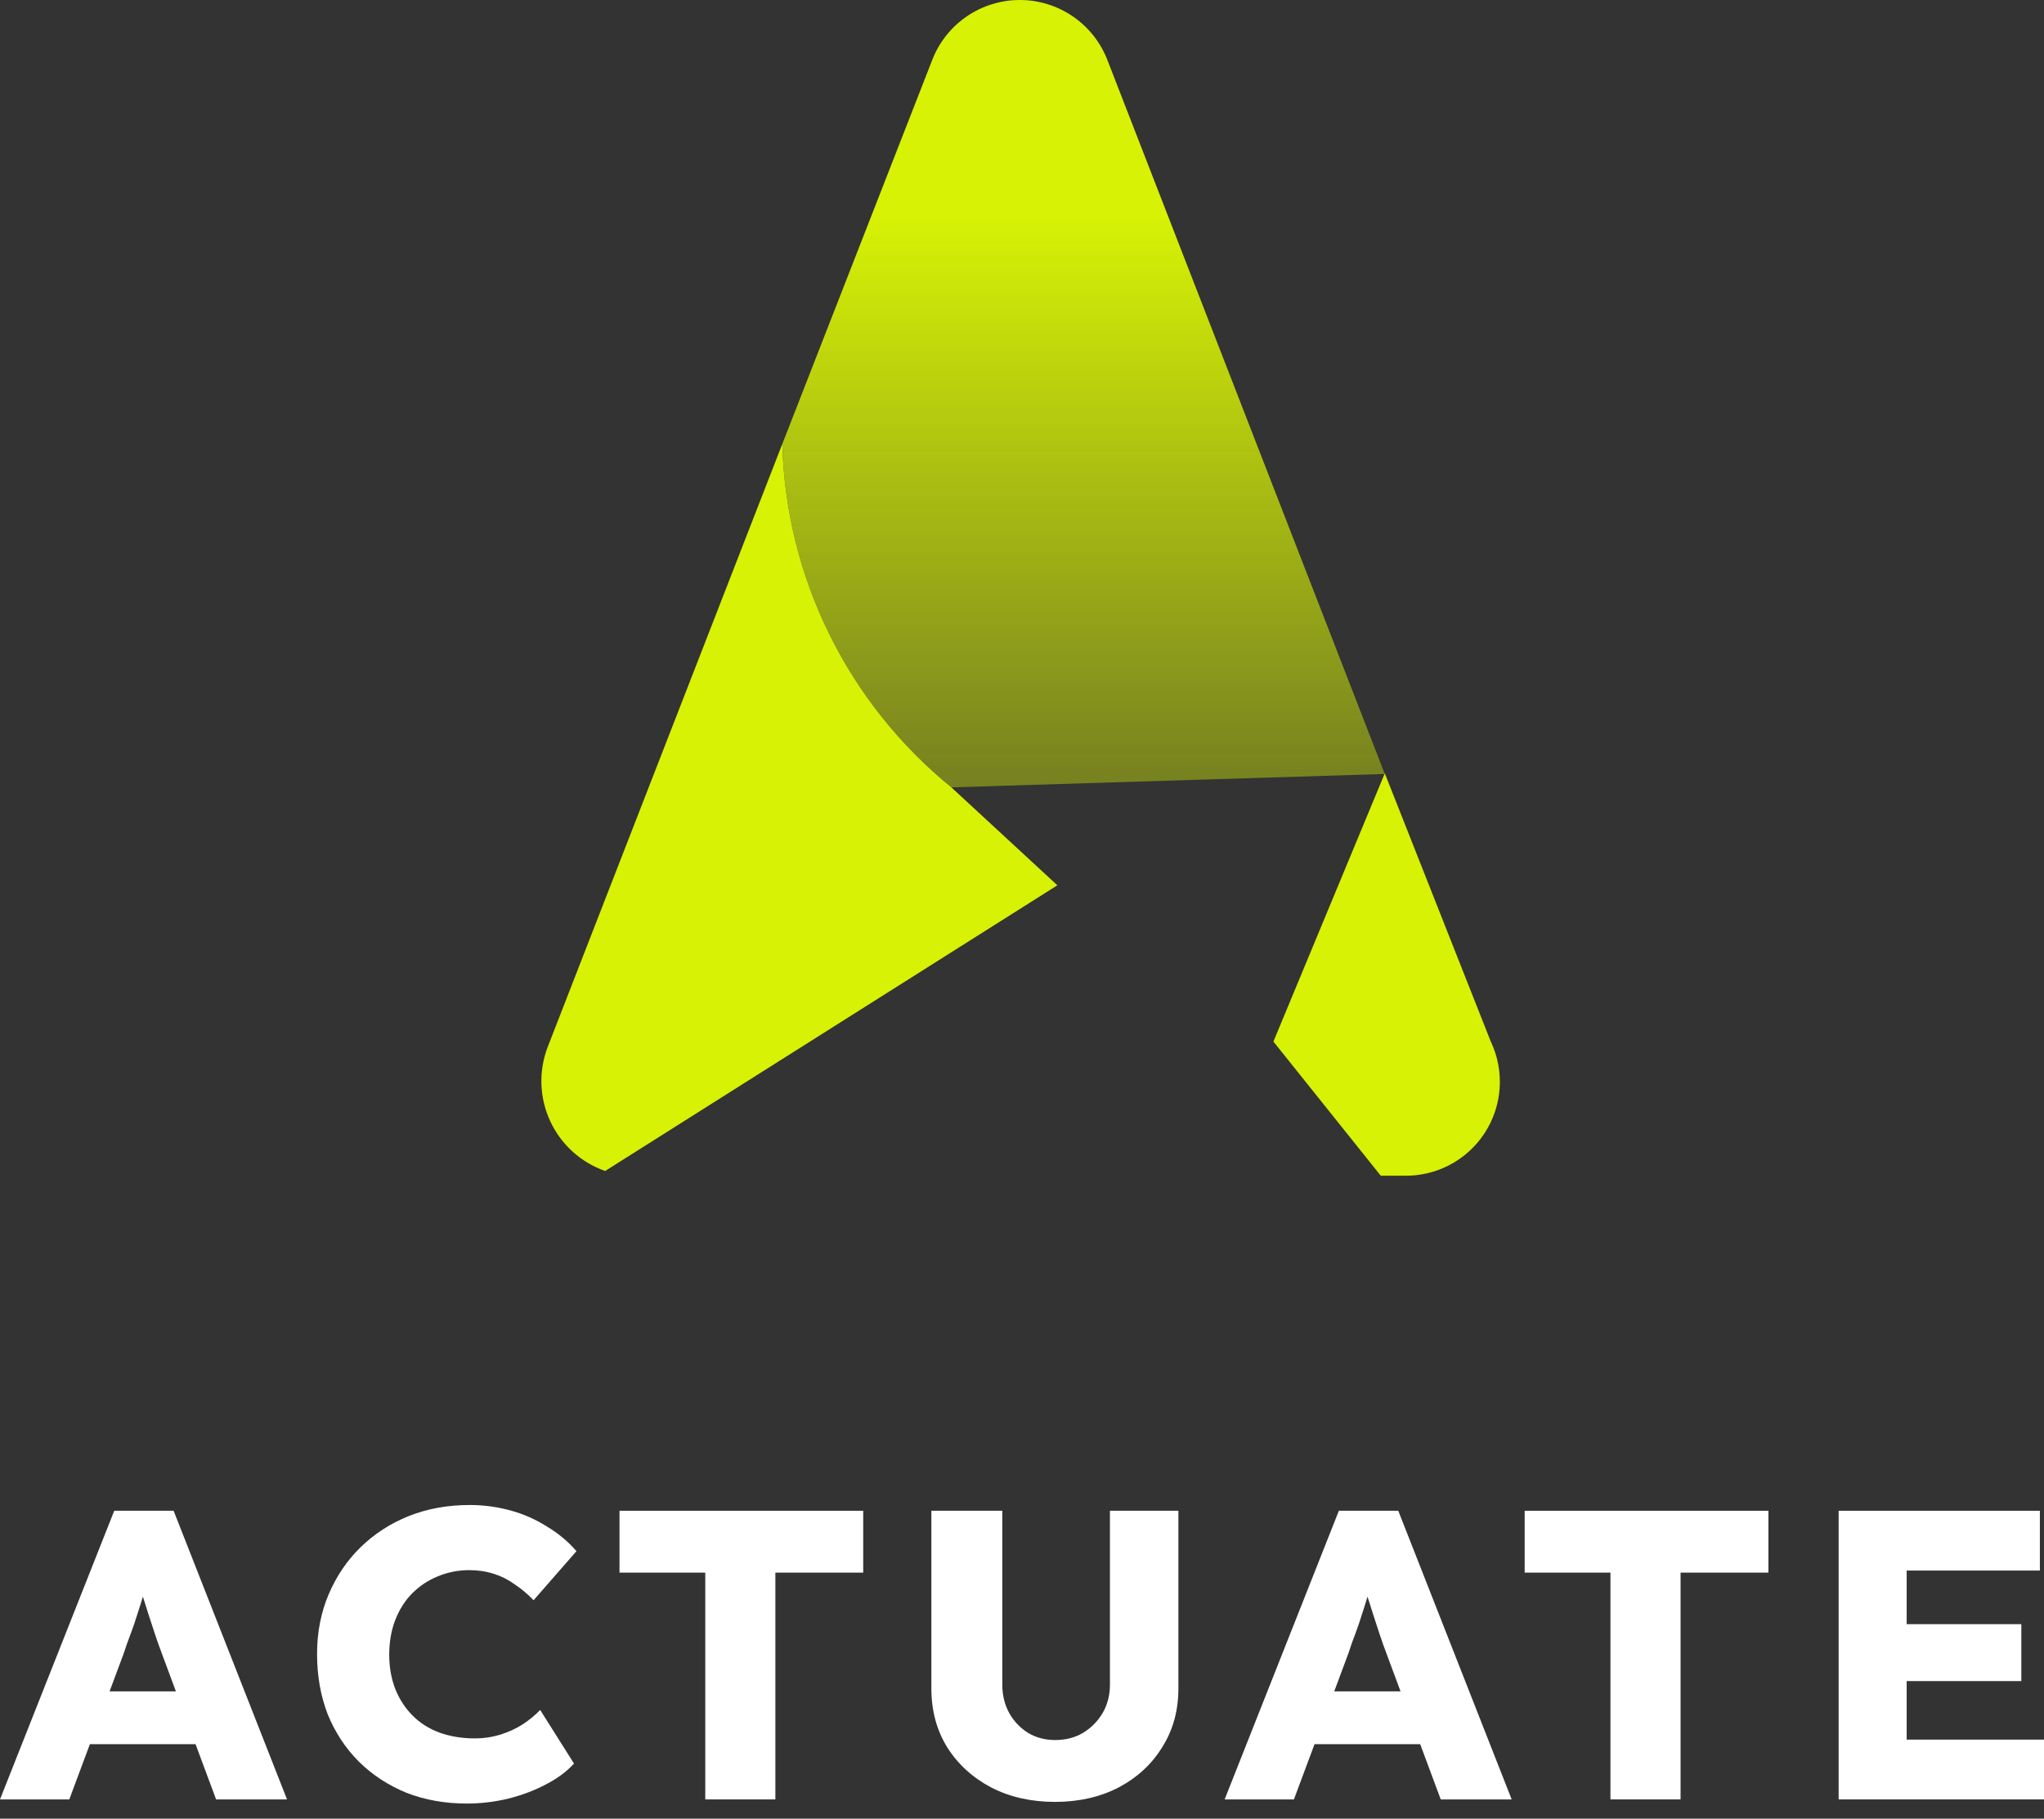
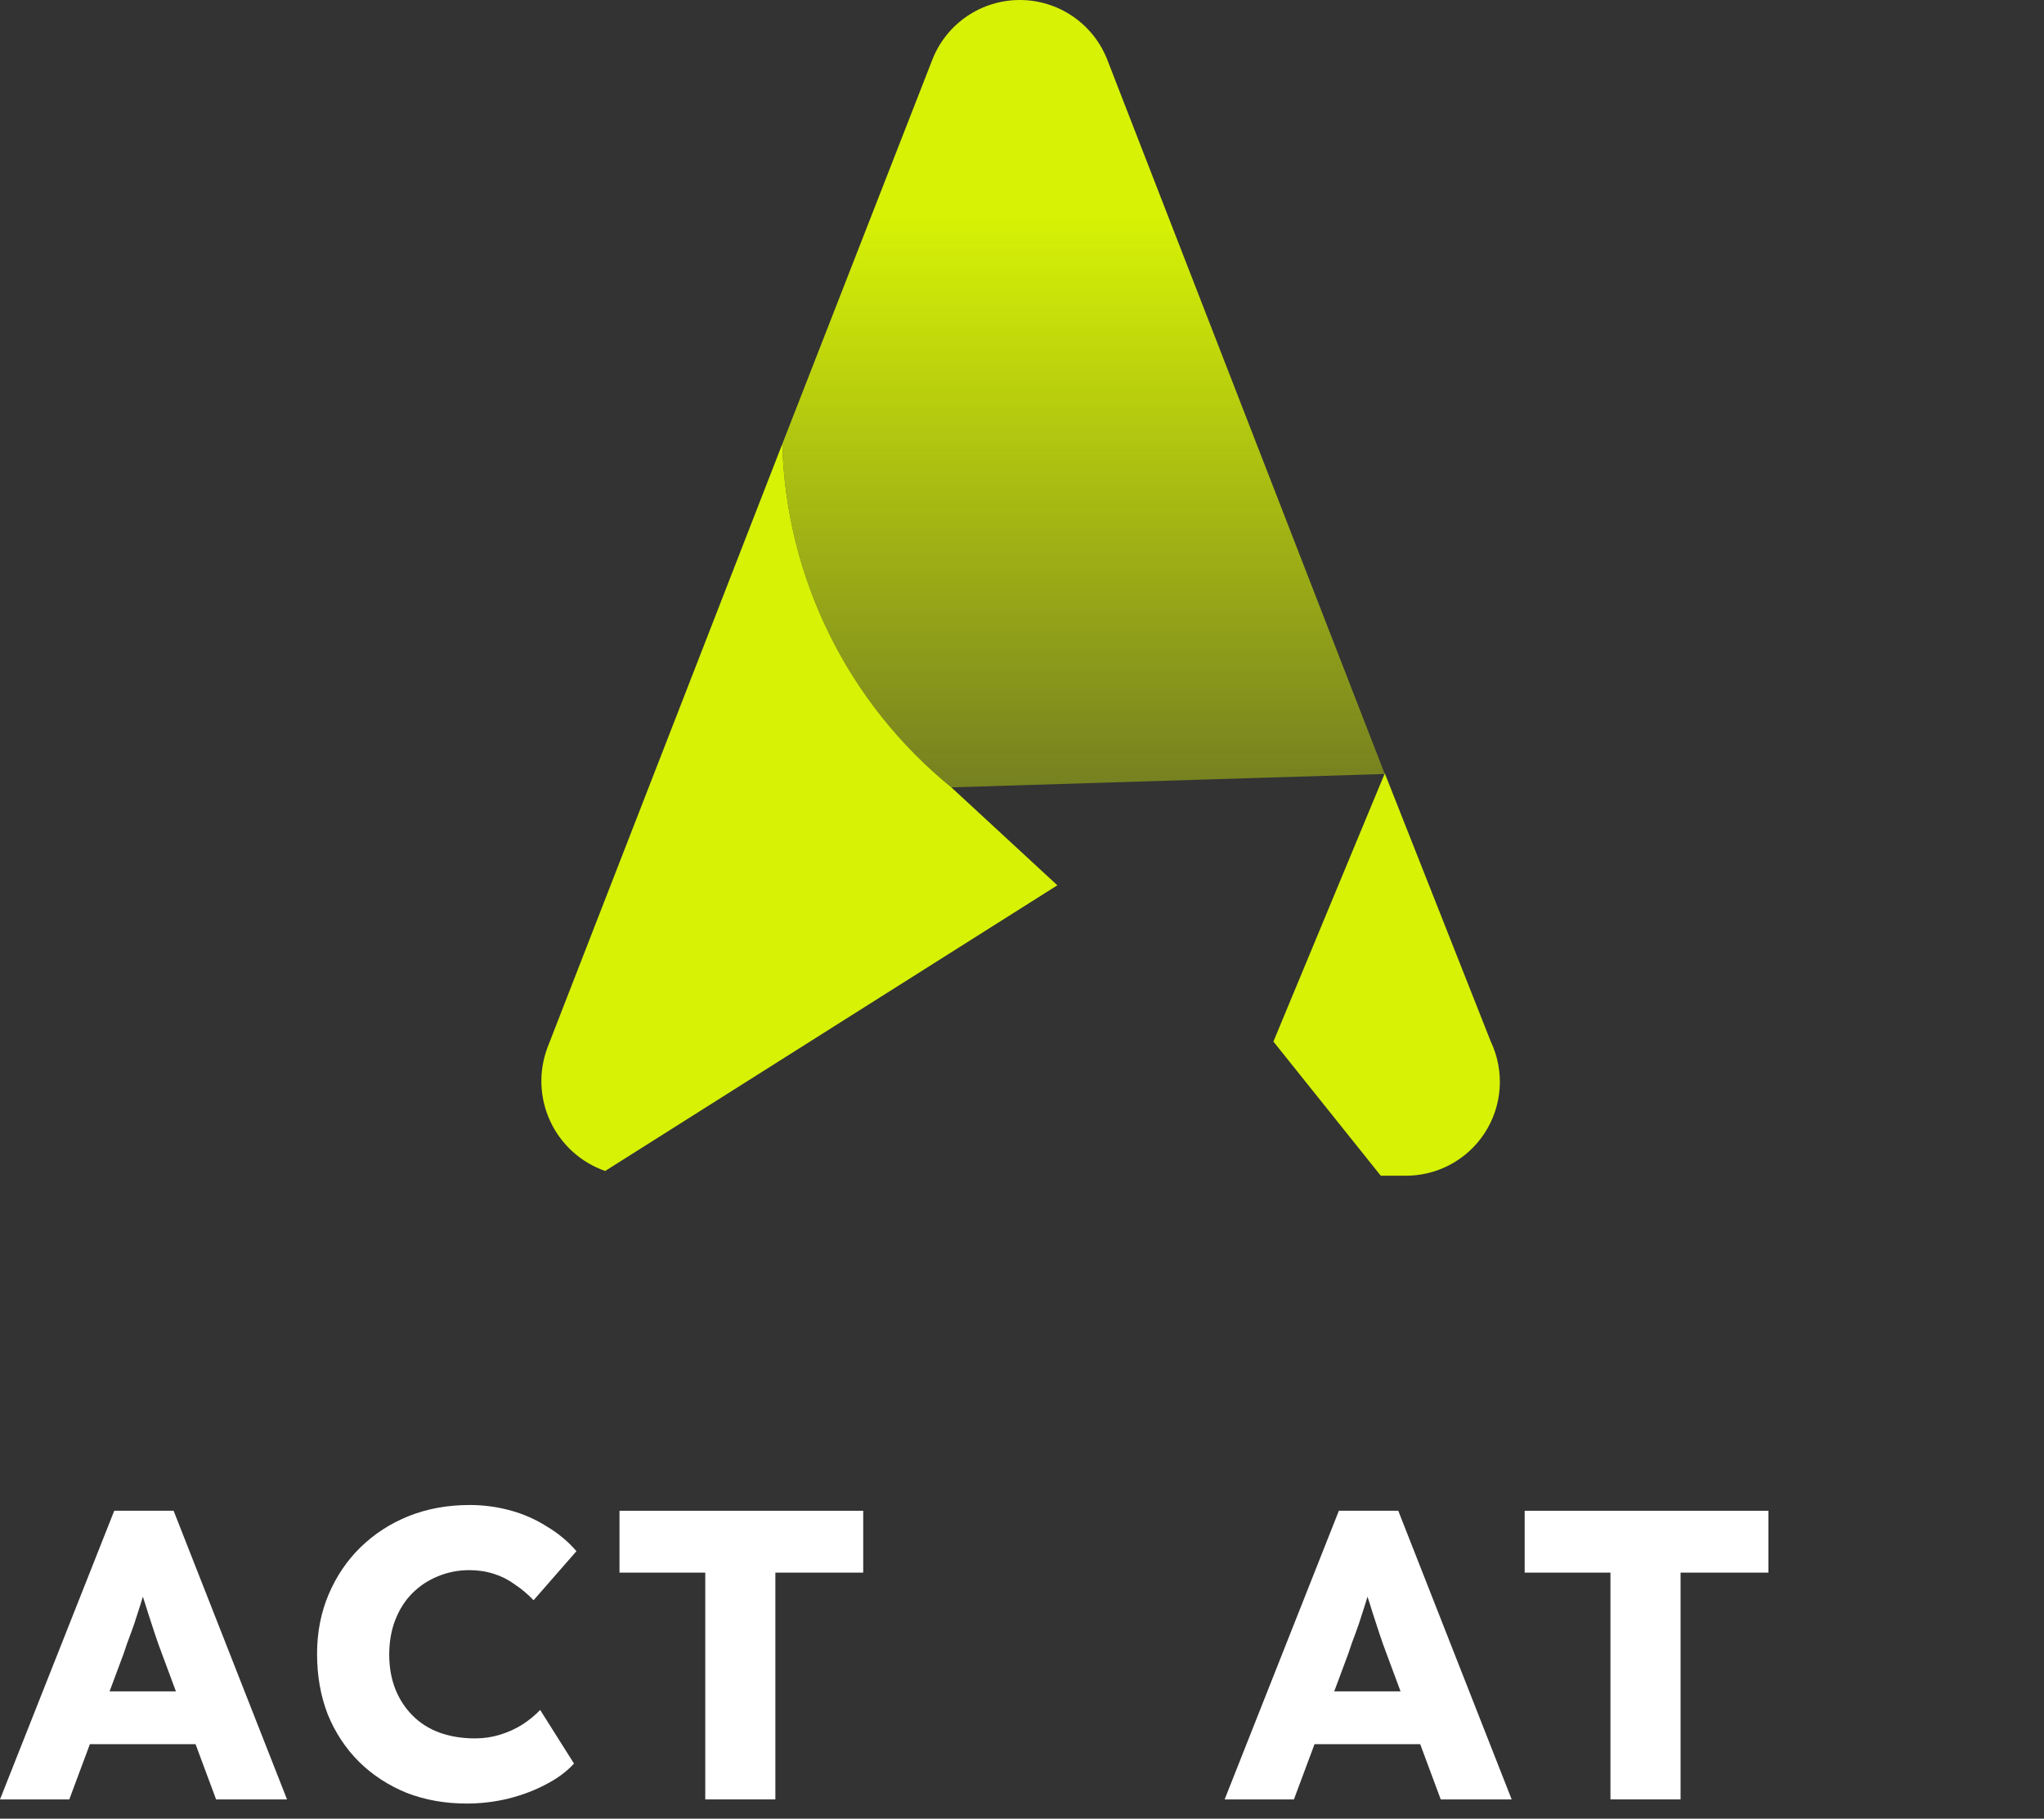
<svg xmlns="http://www.w3.org/2000/svg" width="118" height="105" viewBox="0 0 118 105" fill="none">
  <rect x="0" y="0" width="118" height="105" fill="#333333" stroke="none" />
  <path d="M0 103.889L6.595 87.224H10.023L16.57 103.889H12.475L9.333 95.438C9.206 95.104 9.079 94.747 8.952 94.366C8.825 93.985 8.698 93.597 8.571 93.2C8.444 92.787 8.317 92.39 8.19 92.009C8.079 91.612 7.984 91.248 7.904 90.914L8.618 90.89C8.523 91.287 8.412 91.676 8.285 92.057C8.174 92.438 8.055 92.819 7.928 93.2C7.817 93.565 7.69 93.938 7.547 94.319C7.404 94.684 7.269 95.065 7.142 95.462L4 103.889H0ZM3.143 100.699L4.404 97.652H12.071L13.309 100.699H3.143Z" fill="white" />
  <path d="M26.946 104.128C25.692 104.128 24.533 103.921 23.47 103.509C22.422 103.08 21.51 102.485 20.732 101.723C19.954 100.945 19.351 100.033 18.923 98.985C18.51 97.922 18.304 96.755 18.304 95.485C18.304 94.247 18.526 93.105 18.97 92.057C19.415 91.009 20.026 90.105 20.803 89.343C21.597 88.565 22.526 87.962 23.589 87.533C24.668 87.105 25.843 86.891 27.113 86.891C27.906 86.891 28.684 86.994 29.446 87.2C30.208 87.406 30.914 87.716 31.565 88.129C32.231 88.525 32.803 89.002 33.279 89.557L30.803 92.39C30.47 92.041 30.112 91.74 29.731 91.486C29.366 91.216 28.962 91.009 28.517 90.867C28.073 90.724 27.597 90.652 27.089 90.652C26.454 90.652 25.851 90.771 25.279 91.009C24.724 91.232 24.232 91.557 23.803 91.986C23.391 92.398 23.065 92.906 22.827 93.509C22.589 94.112 22.47 94.787 22.47 95.533C22.47 96.263 22.589 96.93 22.827 97.533C23.065 98.12 23.398 98.628 23.827 99.056C24.256 99.485 24.771 99.81 25.375 100.033C25.994 100.255 26.676 100.366 27.422 100.366C27.93 100.366 28.414 100.294 28.874 100.152C29.335 100.009 29.755 99.818 30.136 99.58C30.533 99.326 30.882 99.041 31.184 98.723L33.136 101.818C32.739 102.263 32.208 102.659 31.541 103.009C30.89 103.358 30.16 103.636 29.351 103.842C28.557 104.032 27.755 104.128 26.946 104.128Z" fill="white" />
  <path d="M40.715 103.889V90.795H35.763V87.224H49.833V90.795H44.762V103.889H40.715Z" fill="white" />
-   <path d="M60.91 104.032C59.53 104.032 58.3 103.755 57.22 103.199C56.141 102.628 55.292 101.85 54.673 100.866C54.07 99.882 53.768 98.755 53.768 97.485V87.224H57.863V97.271C57.863 97.874 57.998 98.422 58.268 98.914C58.538 99.39 58.903 99.771 59.363 100.056C59.823 100.326 60.339 100.461 60.91 100.461C61.514 100.461 62.045 100.326 62.506 100.056C62.982 99.771 63.363 99.39 63.648 98.914C63.934 98.422 64.077 97.874 64.077 97.271V87.224H68.029V97.485C68.029 98.755 67.72 99.882 67.1 100.866C66.497 101.85 65.656 102.628 64.577 103.199C63.498 103.755 62.276 104.032 60.91 104.032Z" fill="white" />
  <path d="M70.698 103.889L77.293 87.224H80.722L87.269 103.889H83.174L80.031 95.438C79.904 95.104 79.777 94.747 79.65 94.366C79.523 93.985 79.396 93.597 79.269 93.2C79.142 92.787 79.015 92.39 78.888 92.009C78.777 91.612 78.682 91.248 78.603 90.914L79.317 90.89C79.222 91.287 79.111 91.676 78.984 92.057C78.872 92.438 78.753 92.819 78.626 93.2C78.515 93.565 78.388 93.938 78.245 94.319C78.103 94.684 77.968 95.065 77.841 95.462L74.698 103.889H70.698ZM73.841 100.699L75.103 97.652H82.769L84.007 100.699H73.841Z" fill="white" />
  <path d="M92.971 103.889V90.795H88.019V87.224H102.09V90.795H97.019V103.889H92.971Z" fill="white" />
-   <path d="M106.144 103.889V87.224H117.762V90.676H110.072V100.437H118V103.889H106.144ZM108.048 97.057V93.771H116.691V97.057H108.048Z" fill="white" />
  <path d="M79.944 44.685L54.922 45.459C51.964 43.052 49.56 40.034 47.875 36.613C46.191 33.191 45.265 29.446 45.162 25.634L53.838 3.409C54.24 2.403 54.935 1.54 55.832 0.932C56.73 0.325 57.789 0 58.873 0C59.957 0 61.016 0.325 61.914 0.932C62.811 1.54 63.506 2.403 63.908 3.409L79.944 44.685Z" fill="url(#paint0_linear_613_390)" />
  <path d="M81.028 67.879H79.711L73.514 60.135L79.944 44.647L86.063 60.135C86.461 60.971 86.637 61.896 86.575 62.82C86.514 63.744 86.216 64.637 85.711 65.414C85.206 66.19 84.511 66.825 83.691 67.256C82.871 67.688 81.954 67.902 81.028 67.879Z" fill="#D7F205" />
  <path d="M61.042 51.112L34.936 67.606C34.244 67.364 33.608 66.987 33.064 66.495C32.521 66.004 32.081 65.409 31.771 64.745C31.46 64.081 31.286 63.362 31.257 62.63C31.229 61.898 31.347 61.168 31.605 60.482L45.161 25.634C45.265 29.446 46.19 33.191 47.875 36.612C49.559 40.034 51.963 43.051 54.922 45.459L61.042 51.112Z" fill="#D7F205" />
  <defs>
    <linearGradient id="paint0_linear_613_390" x1="62.553" y1="12.505" x2="62.553" y2="67.893" gradientUnits="userSpaceOnUse">
      <stop stop-color="#D7F205" />
      <stop offset="1" stop-color="#D7F205" stop-opacity="0" />
    </linearGradient>
  </defs>
</svg>